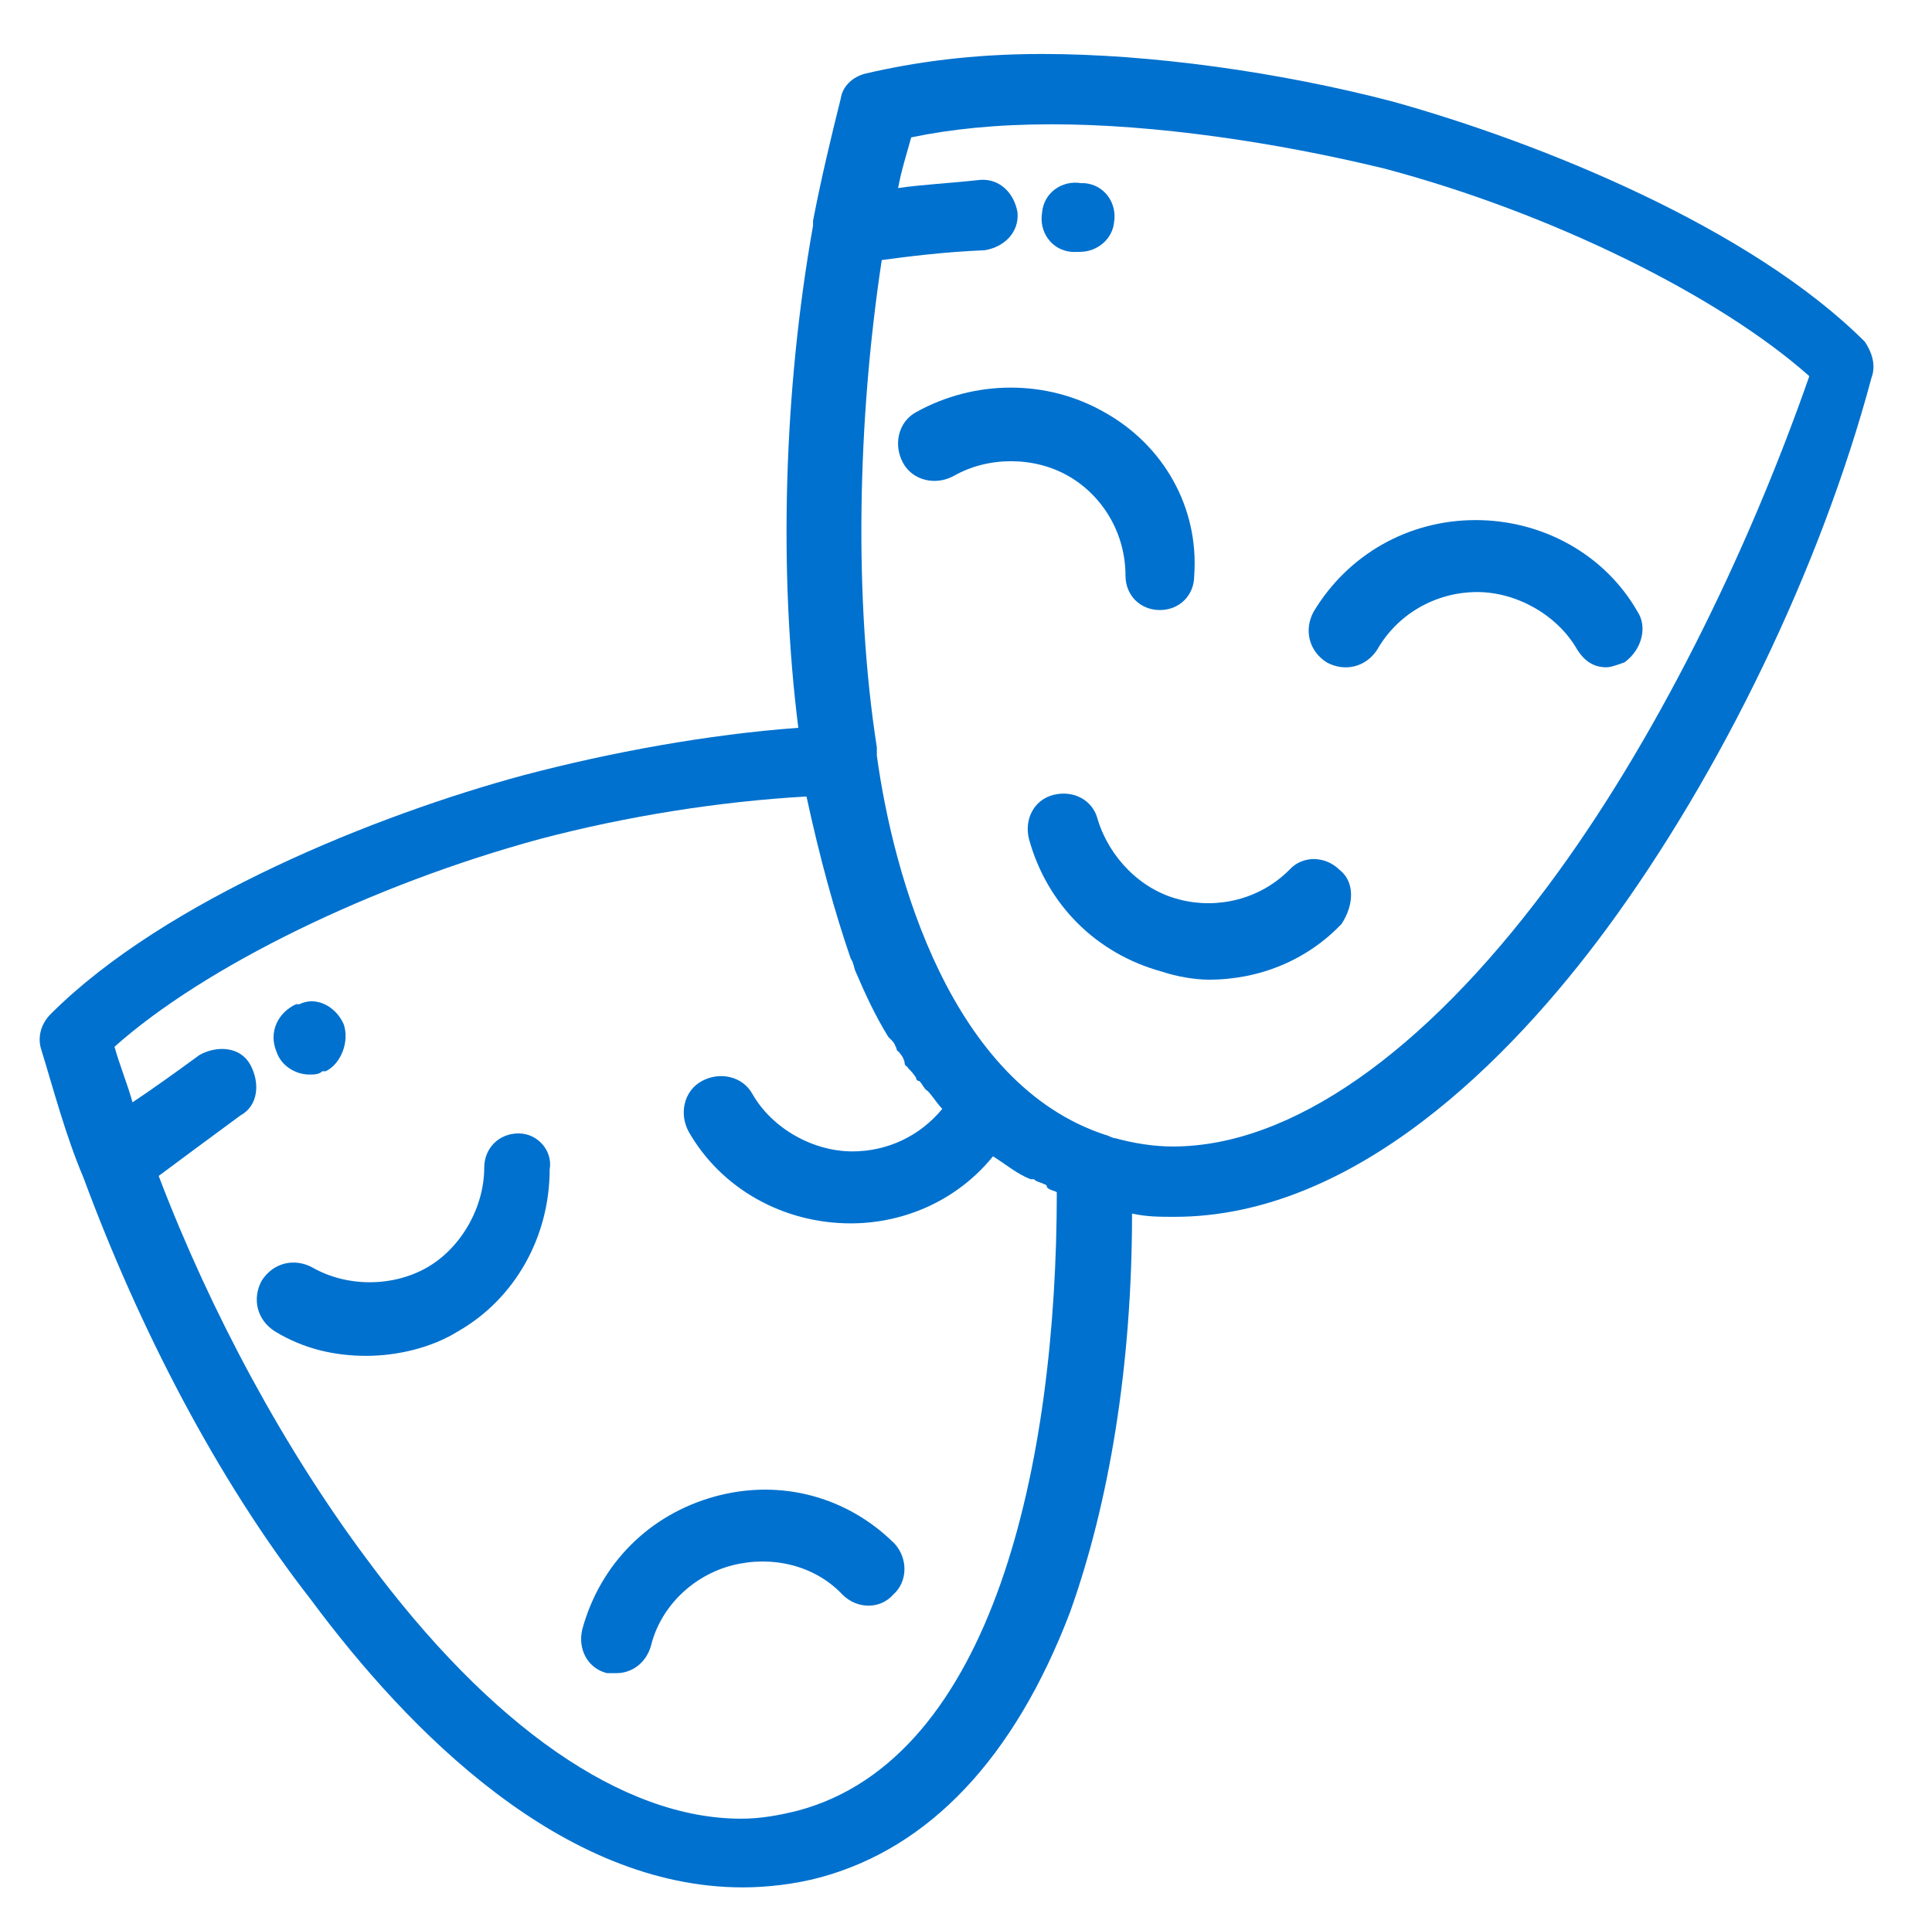
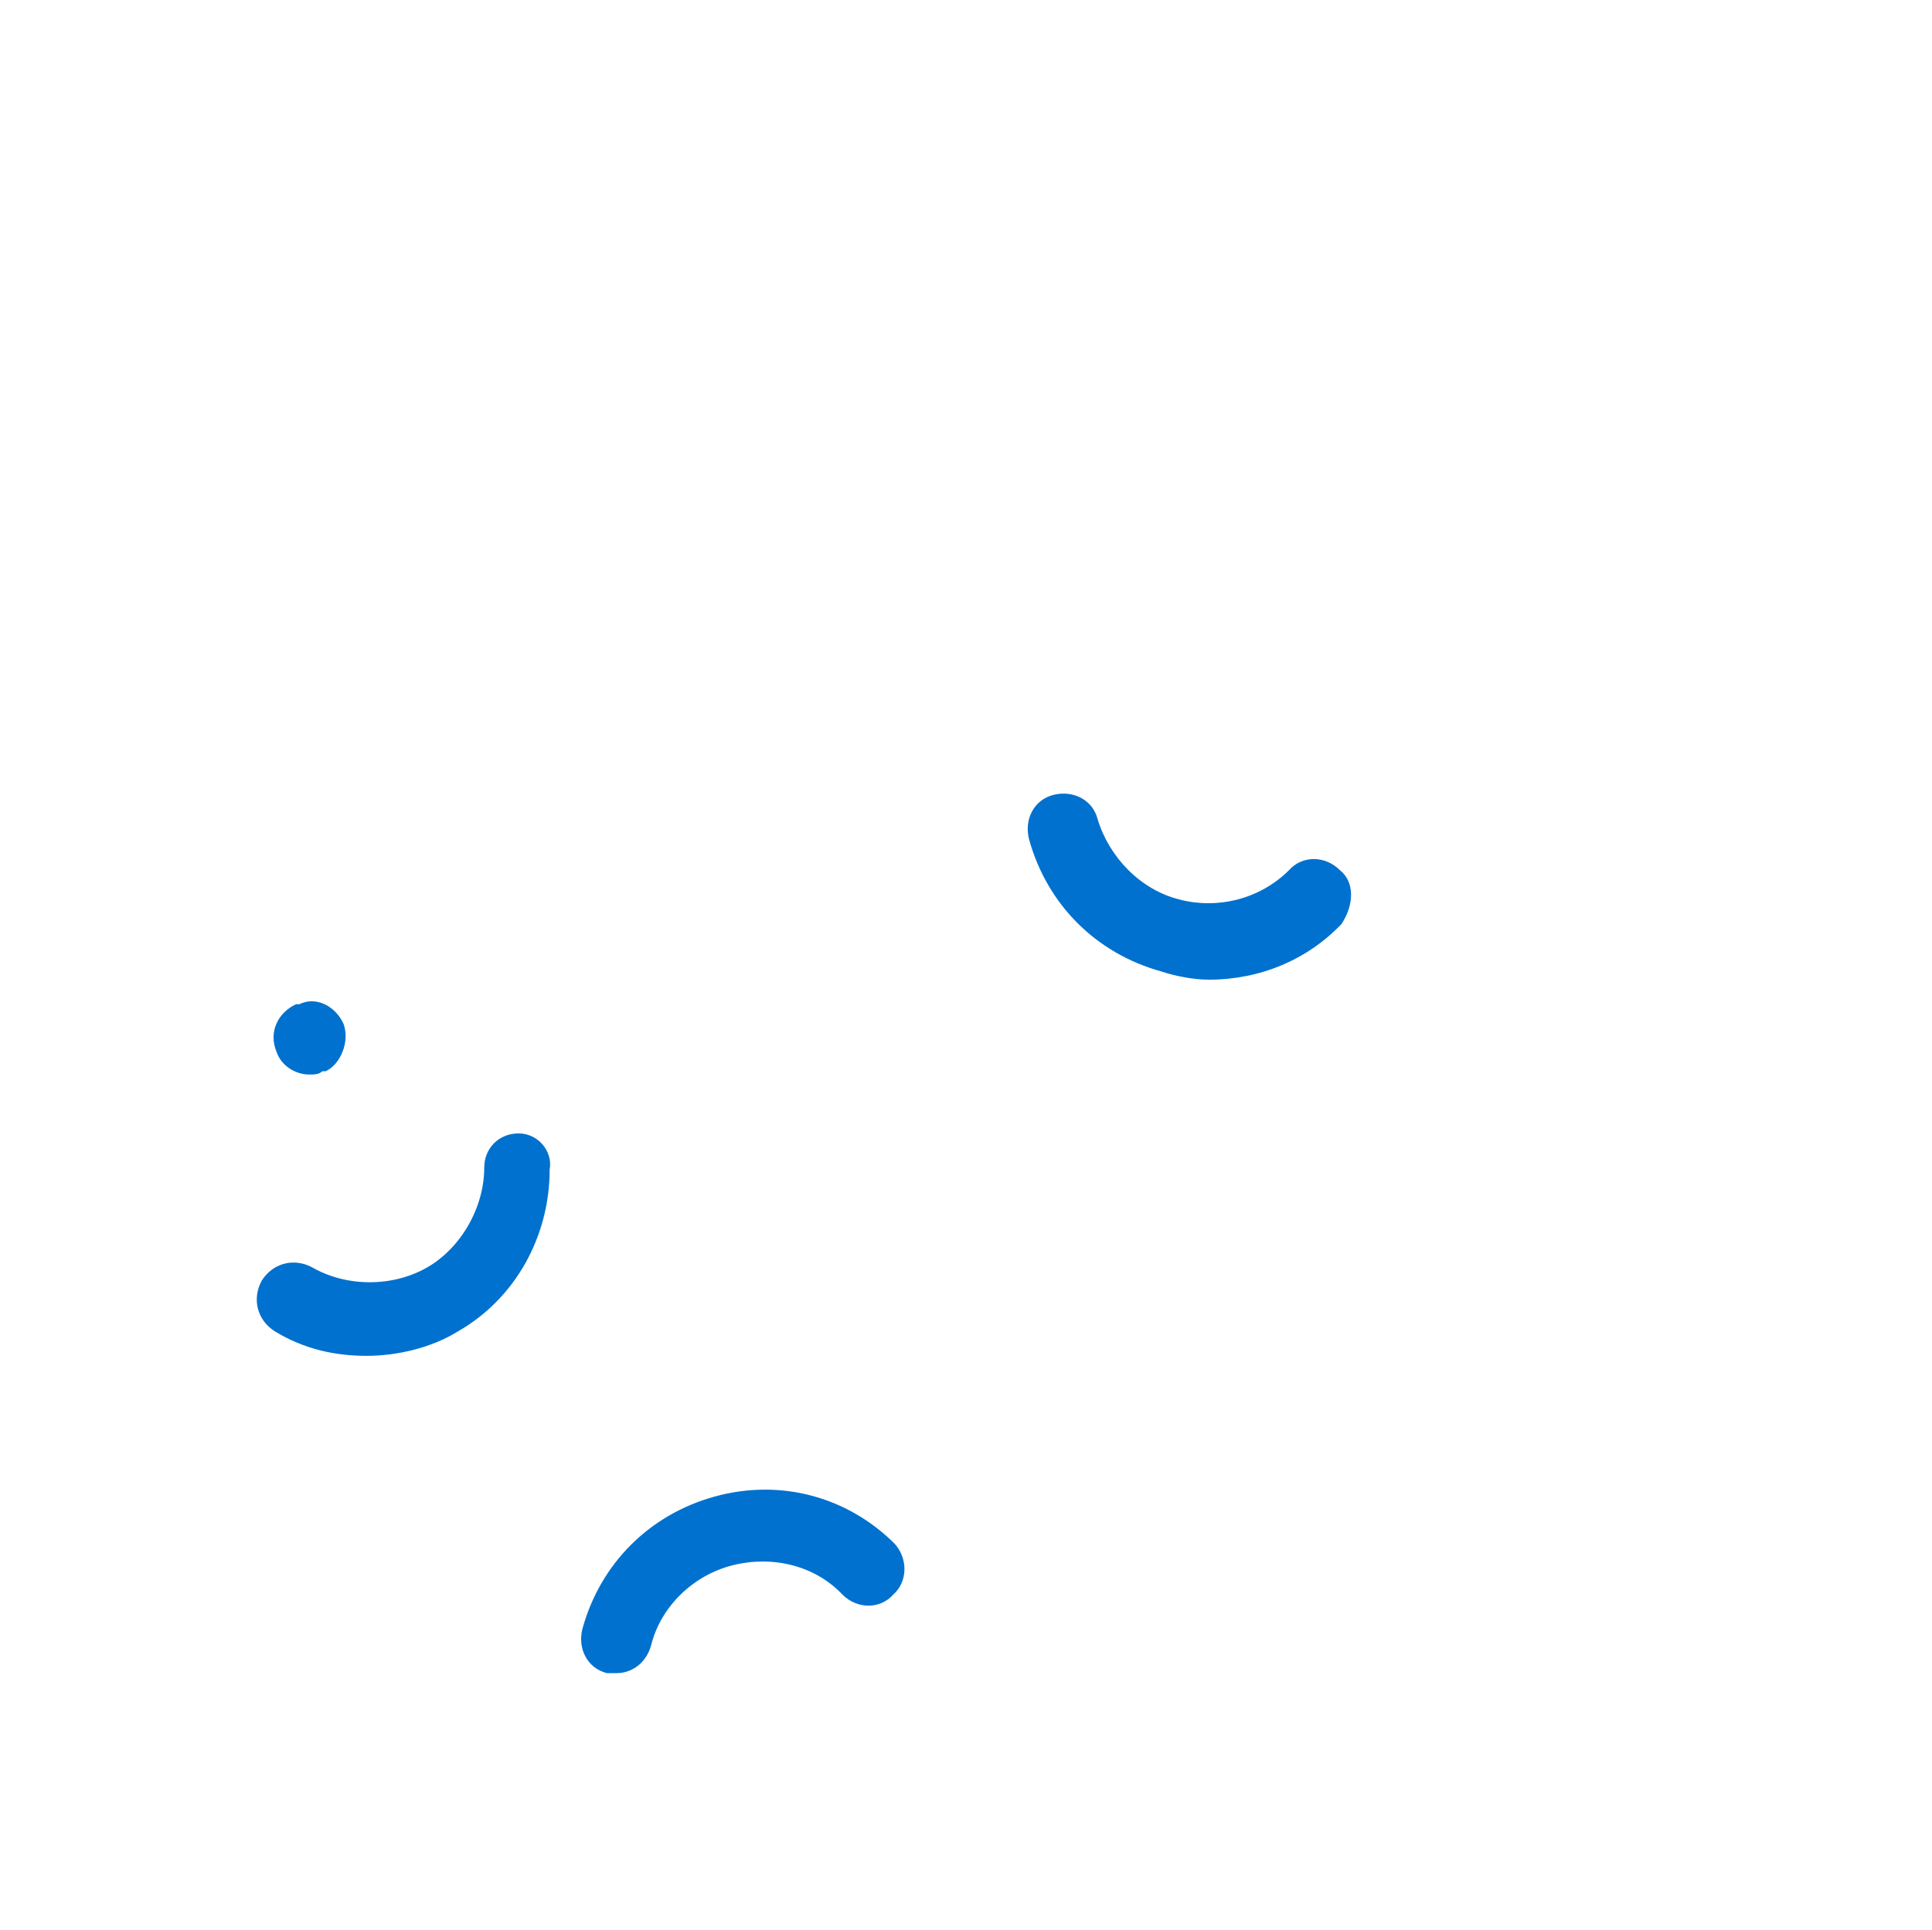
<svg xmlns="http://www.w3.org/2000/svg" version="1.1" id="Layer_1" x="0px" y="0px" viewBox="0 0 118.1 118" style="enable-background:new 0 0 118.1 118;" xml:space="preserve">
  <style type="text/css">
	.st0{fill:#0071CE;}
</style>
  <g>
    <g>
      <g>
        <g>
          <g>
-             <path class="st0" d="M114,20.9c-7-7-19.9-12.2-28.9-14.7c-6.9-1.8-14.8-2.9-21.4-2.9c-4.3,0-7.8,0.5-10.8,1.2       c-0.8,0.2-1.4,0.8-1.5,1.5c-0.6,2.4-1.2,4.9-1.7,7.5c0,0,0,0.2,0,0.3c-1.8,10.1-2.1,21.2-0.9,30.7C43.3,44.9,37.3,46,32,47.4       C23.1,49.8,10.1,55,3.1,62c-0.6,0.6-0.8,1.4-0.6,2.1c0.8,2.6,1.5,5.3,2.6,7.9l0,0c3.4,9.2,8.2,18.5,13.9,25.8       c6,8.1,15.4,17.6,26.4,17.6c1.5,0,3.2-0.2,4.7-0.6c6.7-1.8,11.9-7.3,15.3-16.2c2.4-6.7,3.8-15.1,3.8-24.4       c0.9,0.2,1.7,0.2,2.6,0.2c11,0,20.5-9.6,26.4-17.6c7-9.5,13.1-22.1,16.2-33.7C114.7,22.3,114.4,21.5,114,20.9z M48.8,110.7       c-1.2,0.3-2.3,0.5-3.5,0.5c-7.2,0-15.3-5.6-22.9-15.9c-5-6.7-9.5-15-12.7-23.4c1.2-0.9,3.1-2.3,5-3.7c1.1-0.6,1.2-2,0.6-3.1       c-0.6-1.1-2-1.2-3.1-0.6c-1.5,1.1-2.9,2.1-4.1,2.9c-0.3-1.1-0.8-2.3-1.1-3.4c5.5-4.9,15.7-9.9,26-12.7c5.3-1.4,11-2.3,16.3-2.6       c0.8,3.7,1.7,7,2.7,9.9l0,0c0.2,0.3,0.2,0.6,0.3,0.8l0,0c0.6,1.4,1.2,2.7,2,4l0,0l0,0l0.2,0.2c0.2,0.2,0.2,0.3,0.3,0.5       c0,0.2,0.2,0.2,0.2,0.3c0.2,0.2,0.3,0.5,0.3,0.6c0,0.2,0.2,0.2,0.2,0.3c0.2,0.2,0.3,0.3,0.5,0.6c0,0.2,0.2,0.2,0.2,0.2       c0.2,0.2,0.3,0.5,0.5,0.6l0,0c0.3,0.3,0.6,0.8,0.9,1.1c-1.4,1.7-3.4,2.6-5.5,2.6c-2.4,0-4.9-1.4-6.1-3.5       c-0.6-1.1-2-1.4-3.1-0.8s-1.4,2-0.8,3.1c2,3.5,5.8,5.6,9.9,5.6c3.4,0,6.6-1.5,8.7-4.1c0.8,0.5,1.5,1.1,2.3,1.4c0,0,0,0,0.2,0       c0.2,0.2,0.5,0.2,0.6,0.3c0,0,0.2,0,0.2,0.2c0.2,0.2,0.5,0.2,0.6,0.3l0,0C64.6,89.5,60.7,107.5,48.8,110.7z M94.6,54.2       c-7.6,10.2-15.7,15.9-22.9,15.9c-1.2,0-2.4-0.2-3.5-0.5c-0.2,0-0.5-0.2-0.6-0.2l0,0c-9.5-3.1-13-15.9-14-23.2l0,0       c0-0.2,0-0.3,0-0.5c-1.4-9-1.2-19.9,0.3-29.8c1.5-0.2,3.8-0.5,6.3-0.6c1.2-0.2,2.1-1.1,2-2.3c-0.2-1.2-1.1-2.1-2.3-2       c-1.8,0.2-3.7,0.3-5,0.5c0.2-1.1,0.5-2,0.8-3.1c2.4-0.5,5.2-0.8,8.6-0.8c6.3,0,13.7,1.1,20.3,2.7c10.2,2.7,20.5,7.8,26,12.7       C106.8,33.9,101.1,45.5,94.6,54.2z" />
-           </g>
+             </g>
        </g>
      </g>
      <g>
        <g>
          <g>
-             <path class="st0" d="M100.1,37.4c-2-3.5-5.8-5.6-9.9-5.6s-7.8,2.1-9.9,5.6c-0.6,1.1-0.3,2.4,0.8,3.1c1.1,0.6,2.4,0.3,3.1-0.8       c1.2-2.1,3.5-3.5,6.1-3.5c2.4,0,4.9,1.4,6.1,3.5c0.5,0.8,1.1,1.1,1.8,1.1c0.3,0,0.8-0.2,1.1-0.3       C100.4,39.7,100.7,38.3,100.1,37.4z" />
-           </g>
+             </g>
        </g>
      </g>
      <g>
        <g>
          <g>
-             <path class="st0" d="M67.5,25.2c-3.5-2-7.9-2-11.5,0c-1.1,0.6-1.4,2-0.8,3.1c0.6,1.1,2,1.4,3.1,0.8c2.1-1.2,4.9-1.2,7,0       c2.1,1.2,3.5,3.5,3.5,6.1c0,1.2,0.9,2.1,2.1,2.1c1.2,0,2.1-0.9,2.1-2.1C73.3,31,71.1,27.2,67.5,25.2z" />
-           </g>
+             </g>
        </g>
      </g>
      <g>
        <g>
          <g>
            <path class="st0" d="M81.9,53.2c-0.9-0.9-2.3-0.9-3.1,0C77,55,74.4,55.6,72.1,55c-2.4-0.6-4.3-2.6-5-4.9       c-0.3-1.2-1.5-1.8-2.7-1.5s-1.8,1.5-1.5,2.7c1.1,4,4.1,7,8.1,8.1c0.9,0.3,2,0.5,2.9,0.5c3.1,0,6-1.2,8.1-3.4       C82.8,55.3,82.8,53.9,81.9,53.2z" />
          </g>
        </g>
      </g>
      <g>
        <g>
          <g>
            <path class="st0" d="M31.7,69.3L31.7,69.3c-1.2,0-2.1,0.9-2.1,2.1c0,2.4-1.4,4.9-3.5,6.1c-2.1,1.2-4.9,1.2-7,0       c-1.1-0.6-2.4-0.3-3.1,0.8c-0.6,1.1-0.3,2.4,0.8,3.1c1.8,1.1,3.7,1.5,5.6,1.5s4-0.5,5.6-1.5c3.5-2,5.6-5.8,5.6-9.9       C33.8,70.4,32.9,69.3,31.7,69.3z" />
          </g>
        </g>
      </g>
      <g>
        <g>
          <g>
            <path class="st0" d="M54.7,94.4c-2.9-2.9-7-4-11-2.9c-4,1.1-7,4.1-8.1,8.1c-0.3,1.2,0.3,2.4,1.5,2.7c0.2,0,0.3,0,0.6,0       c0.9,0,1.8-0.6,2.1-1.7c0.6-2.4,2.6-4.3,5-4.9c2.4-0.6,5,0,6.7,1.8c0.9,0.9,2.3,0.9,3.1,0C55.5,96.7,55.5,95.3,54.7,94.4z" />
          </g>
        </g>
      </g>
      <g>
        <g>
          <g>
-             <path class="st0" d="M66.3,11.2h-0.2c-1.2-0.2-2.3,0.6-2.4,1.8c-0.2,1.2,0.6,2.3,1.8,2.4h0.2c0.2,0,0.3,0,0.3,0       c1.1,0,2-0.8,2.1-1.8C68.3,12.4,67.5,11.3,66.3,11.2z" />
-           </g>
+             </g>
        </g>
      </g>
      <g>
        <g>
          <g>
            <path class="st0" d="M21,62.6c-0.5-1.1-1.7-1.7-2.7-1.2h-0.2c-1.1,0.5-1.7,1.7-1.2,2.9c0.3,0.9,1.2,1.4,2,1.4       c0.3,0,0.6,0,0.8-0.2h0.2C20.8,65.1,21.4,63.7,21,62.6z" />
          </g>
        </g>
      </g>
    </g>
  </g>
</svg>